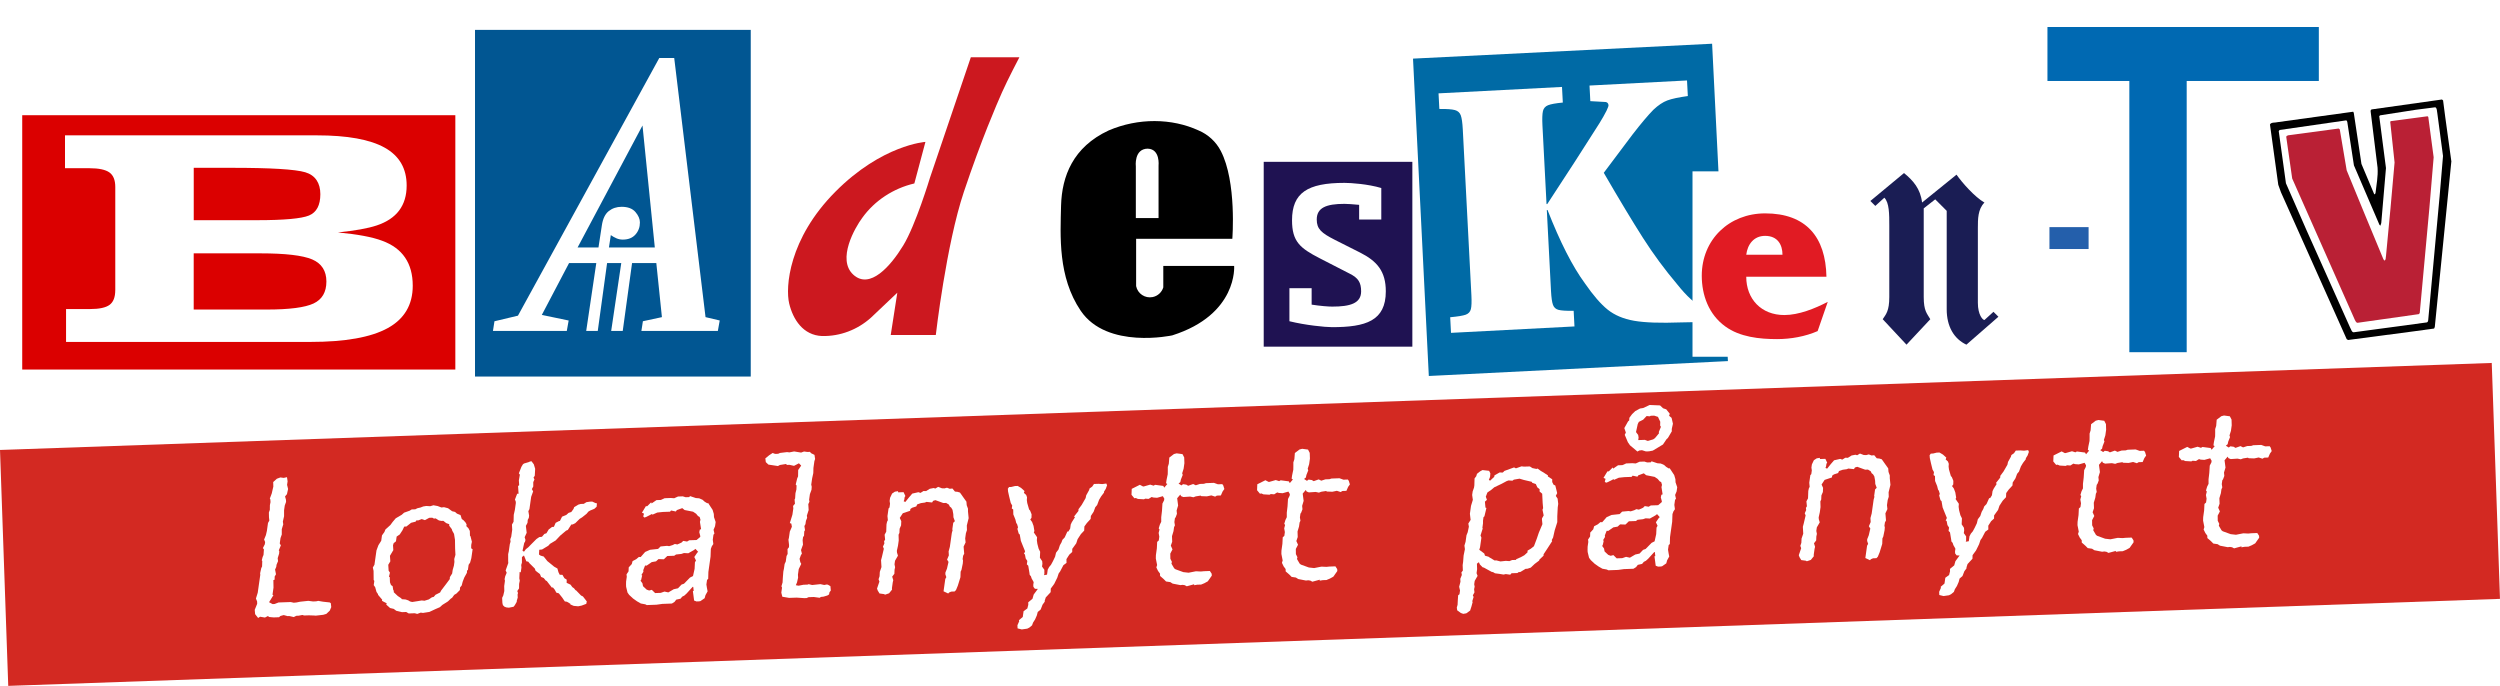
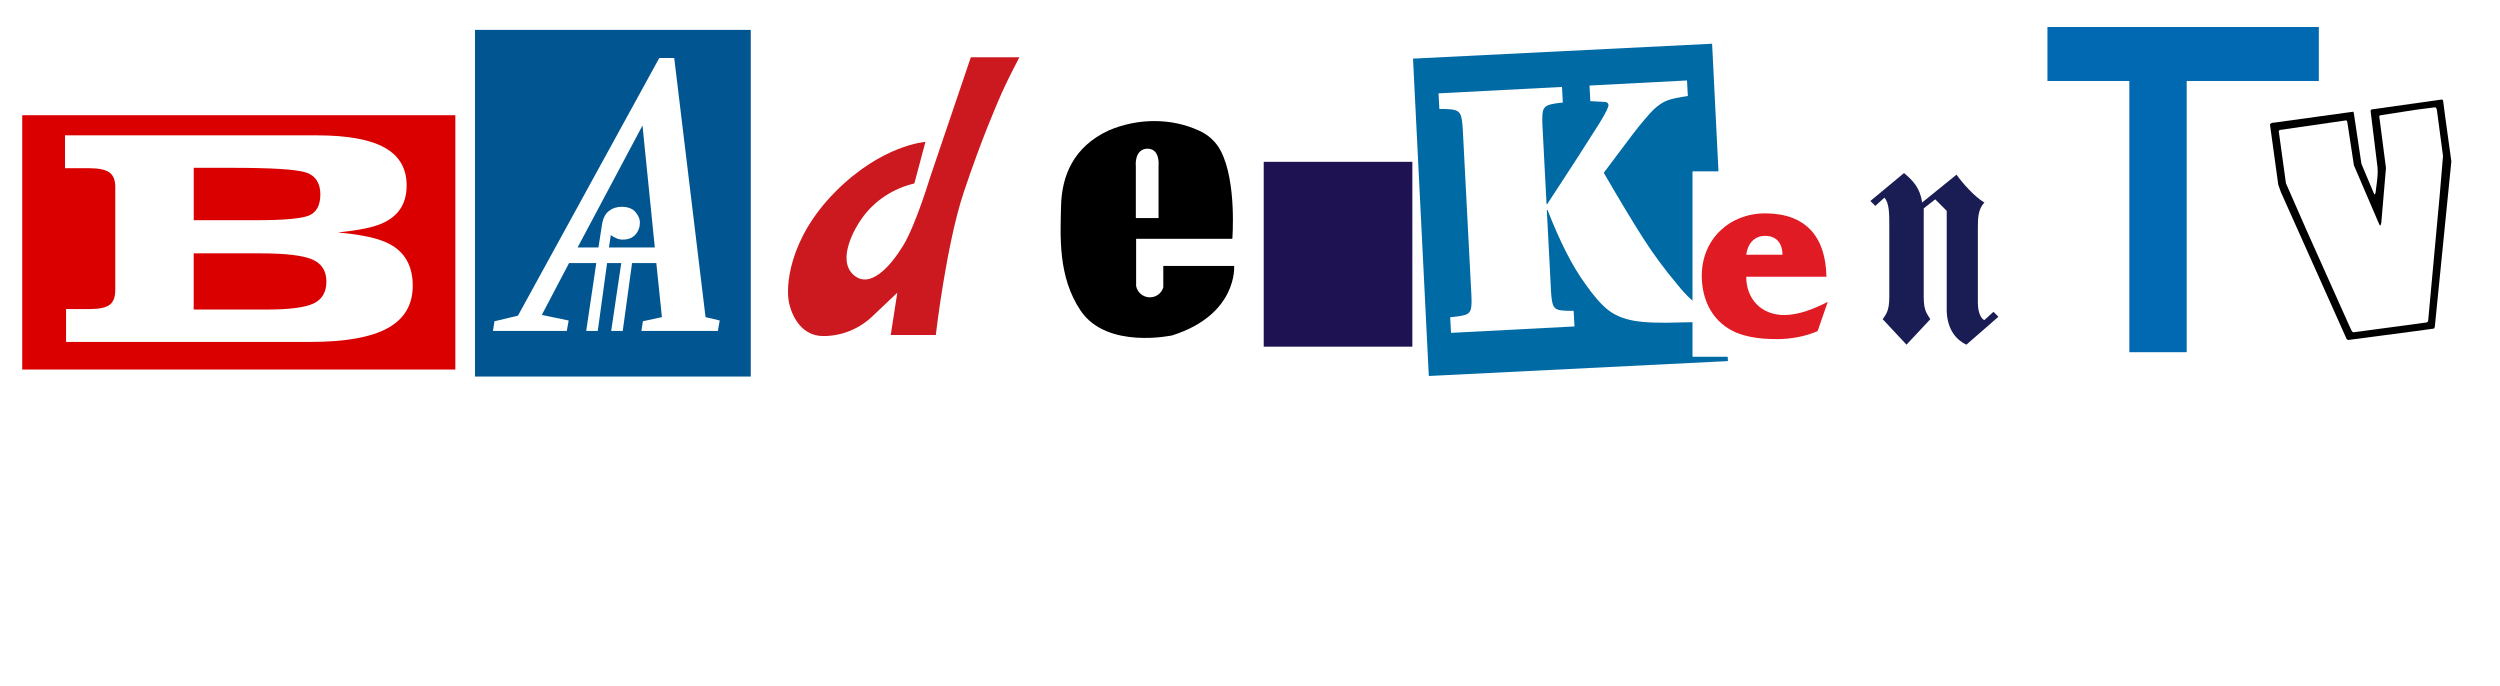
<svg xmlns="http://www.w3.org/2000/svg" id="Layer_2" width="763.78" height="209.55" viewBox="0 0 763.78 209.55">
  <defs>
    <style>.cls-1{filter:url(#drop-shadow-9);}.cls-2{filter:url(#drop-shadow-5);}.cls-3{filter:url(#drop-shadow-7);}.cls-4{filter:url(#drop-shadow-4);}.cls-5{filter:url(#drop-shadow-6);}.cls-6{filter:url(#drop-shadow-8);}.cls-7{filter:url(#drop-shadow-2);}.cls-8{filter:url(#drop-shadow-3);}.cls-9{filter:url(#drop-shadow-1);}.cls-10,.cls-11,.cls-12,.cls-13,.cls-14,.cls-15,.cls-16,.cls-17,.cls-18,.cls-19,.cls-20,.cls-21,.cls-22{stroke-width:0px;}.cls-23{filter:url(#drop-shadow-11);}.cls-24{filter:url(#drop-shadow-10);}.cls-11{fill:#1a1d54;}.cls-12{fill:#1f1252;}.cls-13{fill:#245fab;}.cls-14{fill:#d32922;}.cls-15{fill:#e11b23;}.cls-16{fill:#cc181f;}.cls-17{fill:#db0000;}.cls-18{fill:#ba2035;}.cls-19{fill:#fff;}.cls-20{fill:#006aa5;}.cls-21{fill:#0069b2;}.cls-22{fill:#015692;}</style>
    <filter id="drop-shadow-1" filterUnits="userSpaceOnUse">
      <feOffset dx="3" dy="3" />
      <feGaussianBlur result="blur" stdDeviation="1" />
      <feFlood flood-color="#000" flood-opacity=".9" />
      <feComposite in2="blur" operator="in" />
      <feComposite in="SourceGraphic" />
    </filter>
    <filter id="drop-shadow-2" filterUnits="userSpaceOnUse">
      <feOffset dx="3" dy="3" />
      <feGaussianBlur result="blur-2" stdDeviation="1" />
      <feFlood flood-color="#000" flood-opacity=".9" />
      <feComposite in2="blur-2" operator="in" />
      <feComposite in="SourceGraphic" />
    </filter>
    <filter id="drop-shadow-3" filterUnits="userSpaceOnUse">
      <feOffset dx="3" dy="3" />
      <feGaussianBlur result="blur-3" stdDeviation="1" />
      <feFlood flood-color="#000" flood-opacity=".9" />
      <feComposite in2="blur-3" operator="in" />
      <feComposite in="SourceGraphic" />
    </filter>
    <filter id="drop-shadow-4" filterUnits="userSpaceOnUse">
      <feOffset dx="3" dy="3" />
      <feGaussianBlur result="blur-4" stdDeviation="1" />
      <feFlood flood-color="#000" flood-opacity=".9" />
      <feComposite in2="blur-4" operator="in" />
      <feComposite in="SourceGraphic" />
    </filter>
    <filter id="drop-shadow-5" filterUnits="userSpaceOnUse">
      <feOffset dx="3" dy="3" />
      <feGaussianBlur result="blur-5" stdDeviation="1" />
      <feFlood flood-color="#000" flood-opacity=".9" />
      <feComposite in2="blur-5" operator="in" />
      <feComposite in="SourceGraphic" />
    </filter>
    <filter id="drop-shadow-6" filterUnits="userSpaceOnUse">
      <feOffset dx="3" dy="3" />
      <feGaussianBlur result="blur-6" stdDeviation="1" />
      <feFlood flood-color="#000" flood-opacity=".9" />
      <feComposite in2="blur-6" operator="in" />
      <feComposite in="SourceGraphic" />
    </filter>
    <filter id="drop-shadow-7" filterUnits="userSpaceOnUse">
      <feOffset dx="3" dy="3" />
      <feGaussianBlur result="blur-7" stdDeviation="1" />
      <feFlood flood-color="#000" flood-opacity=".9" />
      <feComposite in2="blur-7" operator="in" />
      <feComposite in="SourceGraphic" />
    </filter>
    <filter id="drop-shadow-8" filterUnits="userSpaceOnUse">
      <feOffset dx="3" dy="3" />
      <feGaussianBlur result="blur-8" stdDeviation="1" />
      <feFlood flood-color="#000" flood-opacity=".9" />
      <feComposite in2="blur-8" operator="in" />
      <feComposite in="SourceGraphic" />
    </filter>
    <filter id="drop-shadow-9" filterUnits="userSpaceOnUse">
      <feOffset dx="3" dy="3" />
      <feGaussianBlur result="blur-9" stdDeviation="1" />
      <feFlood flood-color="#000" flood-opacity=".9" />
      <feComposite in2="blur-9" operator="in" />
      <feComposite in="SourceGraphic" />
    </filter>
    <filter id="drop-shadow-10" filterUnits="userSpaceOnUse">
      <feOffset dx="3" dy="3" />
      <feGaussianBlur result="blur-10" stdDeviation="1" />
      <feFlood flood-color="#000" flood-opacity=".9" />
      <feComposite in2="blur-10" operator="in" />
      <feComposite in="SourceGraphic" />
    </filter>
    <filter id="drop-shadow-11" filterUnits="userSpaceOnUse">
      <feOffset dx="3" dy="3" />
      <feGaussianBlur result="blur-11" stdDeviation="1" />
      <feFlood flood-color="#000" flood-opacity=".9" />
      <feComposite in2="blur-11" operator="in" />
      <feComposite in="SourceGraphic" />
    </filter>
  </defs>
  <g id="Layer_1-2">
    <g class="cls-9">
      <rect class="cls-12" x="383.09" y="46.44" width="45.41" height="56.47" transform="translate(811.58 149.35) rotate(180)" />
-       <path class="cls-19" d="m397.72,85.05v5.02c2.72.42,5.14.6,6.29.6,5.44,0,8.83-.97,8.83-4.66,0-2.72-.91-4.11-3.45-5.38l-9.19-4.72c-5.99-3.08-8.47-5.08-8.47-11.61,0-8.35,4.66-11.43,16.02-11.43,2,0,7.2.36,11.25,1.57v9.62h-6.77v-4.48c-1.87-.18-3.57-.3-4.48-.3-5.62,0-8.47,1.21-8.47,4.78,0,2.9,1.39,4.11,5.56,6.23l7.68,3.87c5.14,2.6,7.86,5.68,7.86,11.85,0,9.01-6.11,10.94-16.39,10.94-2.18,0-8.16-.6-13.06-1.81v-10.1h6.77Z" />
    </g>
    <g class="cls-7">
      <rect class="cls-20" x="431.05" y="12.59" width="91.49" height="97.08" transform="translate(956.04 98.46) rotate(177.15)" />
      <path class="cls-19" d="m468.38,30.95c.21-.86.72-1.46,1.56-1.8s2.34-.61,4.52-.82l-.25-4.77-37.72,1.96.25,4.77c2.28-.03,3.86.09,4.76.34s1.49.79,1.79,1.62c.3.83.5,2.26.61,4.29l2.63,50.65c.1,2.01.05,3.43-.16,4.26-.22.83-.74,1.39-1.59,1.7-.85.3-2.42.56-4.73.77l.25,4.77,37.72-1.96-.25-4.77c-2.24.03-3.78-.07-4.62-.29-.84-.22-1.4-.73-1.7-1.54s-.49-2.22-.6-4.21l-1.28-24.76h.22c3.83,9.79,7.64,17.26,11.43,22.42,2.52,3.65,4.84,6.33,6.95,8.02s4.8,2.83,8.07,3.4c3.27.57,8.03.73,14.29.5l7.06-.14-.22-4.3c-2.41-1.16-5.05-3.53-7.91-7.13-3.85-4.56-7.36-9.3-10.52-14.26-3.16-4.95-7.15-11.57-11.97-19.88l8.74-11.64c2.66-3.44,4.8-5.97,6.42-7.62,1.49-1.4,2.9-2.34,4.26-2.85,1.36-.51,3.44-.95,6.26-1.34l-.25-4.76-29.79,1.55.25,4.77,4.13.23c.9-.05,1.38.31,1.42,1.07.01.21-.19.75-.61,1.65-.6,1.2-1.33,2.46-2.16,3.8-.84,1.34-1.87,2.95-3.09,4.84-1.22,1.9-2.68,4.19-4.4,6.88l-8.45,12.97h-.22s-1.25-24.06-1.25-24.06c-.1-2.01-.05-3.45.15-4.32" />
    </g>
    <g class="cls-8">
      <rect class="cls-22" x="142.12" y="6.13" width="84.24" height="105.91" />
      <path class="cls-19" d="m212.55,93.9l-9.57-79.19h-4.56l-43.18,78.73-7.18,1.71-.46,2.96h22.56l.57-3.19-8.2-1.71,8.32-15.84h8.32l-3.08,20.74h3.53l2.85-20.74h4.33l-3.08,20.74h3.53l2.85-20.74h7.41l1.71,16.52-5.81,1.25-.46,2.96h23.36l.57-3.19-4.33-1.02Zm-29.51-21.31l.57-3.76c.53.38,1.1.7,1.71.97.61.27,1.25.4,1.94.4,1.67,0,2.96-.51,3.87-1.54.91-1.02,1.37-2.26,1.37-3.7,0-1.06-.46-2.13-1.37-3.19-.91-1.06-2.32-1.59-4.22-1.59-1.52,0-2.83.44-3.93,1.31-1.1.87-1.81,2.34-2.11,4.39l-1.03,6.72h-6.38l19.83-37.26,3.76,37.26h-14.01Z" />
    </g>
    <g class="cls-4">
      <rect class="cls-17" x="3.79" y="32.2" width="132.32" height="77.7" />
      <path class="cls-19" d="m32.22,85.69v-31.56c0-2.1-.59-3.58-1.78-4.44-1.19-.86-3.23-1.3-6.13-1.3h-7.45v-10.04h76.94c9.32,0,16.22,1.25,20.71,3.75,4.49,2.5,6.73,6.35,6.73,11.57,0,6.11-3.05,10.18-9.16,12.21-2.71.9-6.66,1.6-11.84,2.13,5.98.56,10.49,1.4,13.51,2.54,6.23,2.28,9.35,6.86,9.35,13.74,0,5.83-2.55,10.15-7.66,12.96-5.11,2.81-12.98,4.21-23.62,4.21H17.18v-10.04h7.31c2.84,0,4.84-.43,6.01-1.3,1.14-.86,1.71-2.34,1.71-4.44Zm23.97-21.42h19.34c8.27,0,13.56-.48,15.87-1.43,2.31-.96,3.47-3.13,3.47-6.52s-1.53-5.78-4.6-6.69c-3.07-.91-10.57-1.36-22.51-1.36h-11.57v16.01Zm0,27.3h22.26c6.94,0,11.72-.62,14.34-1.85,2.62-1.23,3.93-3.47,3.93-6.71s-1.45-5.52-4.35-6.76c-2.9-1.23-8.21-1.85-15.92-1.85h-20.27v17.17Z" />
    </g>
    <g class="cls-2">
      <rect class="cls-19" x="232.42" y="4.52" width="80.63" height="108.45" transform="translate(545.47 117.49) rotate(180)" />
      <path class="cls-16" d="m276.34,53.06l3.39-12.71s-13.24.85-27.54,15.25c-14.3,14.4-15.25,29.23-14.09,34.1s4.24,9.74,10.06,9.96c5.51.11,10.8-1.91,14.93-5.61,3.5-3.28,8.05-7.63,8.05-7.63l-2.01,12.92h13.77s3.18-27.64,8.58-43.74c5.4-16.1,9.96-26.58,11.65-30.4s5.3-10.7,5.3-10.7h-14.83l-12.5,36.86s-4.34,14.4-8.16,20.65c-3.81,6.25-10.17,13.56-15.25,8.9s.53-14.4,2.75-17.37c3.81-5.3,9.53-9,15.89-10.49Z" />
    </g>
    <g class="cls-5">
      <rect class="cls-19" x="317.21" y="28.84" width="59.93" height="77.14" transform="translate(694.35 134.83) rotate(180)" />
      <path class="cls-10" d="m374.06,78.25h-21.66v6.55c-.46,1.51-1.71,2.65-3.26,2.96-2.32.46-4.57-1.04-5.04-3.35v-14.45h29.39s1.39-17.42-3.52-26.84c-1.46-2.82-3.87-5.04-6.79-6.27-8.21-3.77-18.44-3.86-27.46,0-10.92,5.07-14.3,14.01-14.55,22.95-.22,9.33-1,21.76,5.99,32.12,8.04,11.91,27.98,7.54,27.98,7.54,20.08-6.38,18.91-21.21,18.91-21.21Zm-26.37-35.83c3.83.15,3.26,5.2,3.26,5.2v16.01h-6.94v-15.75s-.65-5.44,3.68-5.47Z" />
    </g>
    <g class="cls-3">
      <rect class="cls-19" x="514.07" y="49.35" width="44.81" height="56.64" transform="translate(1072.96 155.34) rotate(180)" />
      <path class="cls-15" d="m552.32,98.15c-3.79,1.66-8.22,2.45-12.41,2.45-5.38,0-11.38-.63-15.81-3.87-5.06-3.64-7.19-9.56-7.19-15.49,0-11.07,8.38-19.05,19.36-19.05,12.49,0,18.5,7.19,18.73,19.36h-24.5c0,6.8,4.58,11.7,11.62,11.7,4.43,0,9.33-1.98,13.28-4.03l-3.09,8.93Zm-10.75-23.32c0-3.08-1.5-5.77-5.3-5.77-3.48,0-5.38,2.61-5.77,5.77h11.07Z" />
    </g>
    <g class="cls-6">
      <rect class="cls-19" x="564.46" y="39.59" width="47.1" height="70.32" transform="translate(1176.02 149.5) rotate(180)" />
      <path class="cls-11" d="m584.2,58.89l10.54-8.53c1.76,2.51,5.52,6.77,8.53,8.53-2.01,2.01-2.01,5.02-2.01,7.78v22.83c0,3.76,1.51,5.27,2.01,5.27l2.76-2.51,1.51,1.51-9.78,8.53c-3.76-1.76-6.02-5.52-6.02-10.79v-30.1l-3.51-3.51-3.51,2.76v27.09c0,4.26,1,5.02,2.01,6.77l-7.27,7.78-7.27-7.78c1-1.51,2.01-2.51,2.01-6.77v-21.82c0-3.51,0-7.02-1.51-8.53l-2.76,2.51-1.51-1.51,10.28-8.53c2.76,2.26,5.02,4.77,5.52,9.03Z" />
    </g>
-     <rect class="cls-14" x="1.03" y="124.15" width="761.72" height="72.12" transform="translate(-5.36 13.43) rotate(-2)" />
    <path class="cls-19" d="m100.75,186.55l-1.05,1-.95.28-2.28.26-.42-.04-1.69-.06-1.46.05-.52-.16-1.12.22-.73.03-.78.39-1.35-.31-.55.02-1.17-.32-1.01.28-.42.38-1.64.06-1.38-.13-.38-.29-.91.46-1.48-.25-.6.38-.92-1.17-.12-1.32.75-1.84-.02-.72-.36-.89.55-1.77.44-3.1.2-1.4.14-.97-.05-.48.35-1.58.25-.49.06-1.69-.16-.18.27-1.04.27-.61.12-1.7-.31-.41.59-1.17.09-.67-.31-.77.55-1.35.3-1.28.34-2.43.41-.74-.11-.96-.03-1.51.29-.8.02-1.45.19-.91-.06-.84-.15-.24.59-1.59.32-1.4.16-.67-.04-1.39,1.11-1.01,1.09-.4,1.01.14,1-.22.19,1.26-.16,1.09.31,1.26-.35,1.58-.58.69.28,1.02.03.66-.4,1.1-.21,1.46v1.81s-.37,1.64-.37,1.64l.12.84-.45,1.47v1.63s-.39,1.1-.39,1.1l-.23,1.64.34.59-.64,1.53.16.18-.05.79-.44,1.41.11.9-.46,1.1-.09.67-.36.8.28,1.44-.4.68-.02.97-.38.14.04,2.29-.31,2.19.29.11-1.34,2.16,1.07.57.61-.02,1.22-.47,3.72-.13.94.21.86-.09,1.06-.22,2.52-.27,1.43.19.97-.04.63-.14,1.42.25,2.09.23.33.23.13,1.2-.46,1.1Z" />
    <path class="cls-19" d="m132.34,154.35l1.36.25,1.15.44.8-.09,1.23.32,1.26.92.88.21.59.52,1.09.44.38,1.2.55.4.58.64.34.59-.08.55.64.64.43.83.04,1.45.16.17.43,1.68-.2.97-.02,1.03.44.29-.39,2.73-.37,1.34-.46.68-.22,1.58-.27.19-.03.67-.82,1.48-.49,1.29-.28,1.1-.51.62-.05.79-1.06,1.07-.66.39-.68.93-.33.19-.91.88-1.73,1.09-.76.69-1.36.59-1.82.85-1.98.31-.65-.1-1.09.4-.76-.21-1.83.07-.78-.45-1.28.05-1.76-.42-.77-.58-1.11-.26-1.18-1.04.17-.37-1.46-.79.05-.36-1.25-1.46-.03-.24-.45-.65-.4-1.44-.45-.65.18-1.28-.2-.29-.03-2.78-.22-1.02.49-.86.62-4.37.59-1.59.86-1.36.23-1.64.75-1.05.29-.74,1.53-1.38.68-.93.95-1.12,1.85-1.09.7-.63,1.72-.61.6-.38,1.1-.04.65-.33.94-.21.84-.33.93-.15,1.2.08.95-.28Zm-1.21,3.85l-1.31.71-.98-.33-1.03.4-.61.02-.23.37-1.38.35-1.43,1.14-.67.02-.52,1.11-.85,1.3-.94.64-.21,1.46-.68.51-.22.67.09,1.51-1.03,1.73.12,1.69-.63,1.05.11,1.81.4.59-.3,1.28.24.05.07,1.63.31.83.5.34.19,1.2.16.17v.48s1.22,1.16,1.22,1.16l1.05.69.2.29,1.14.08.81.27.56.34.65.16,1.55-.24,1.37-.23.83.09,1.33-.41.94-.64.57-.14.51-.62,1.43-.72.33-.62,1.42-1.86,1.2-1.61.03-.6.7-1.11.16-1.09.37-1.28.16-1.15-.05-.9.36-1.28-.1-1.87-.04-2.72-.29-1.8-.53-.95-.17-.54-.77-1v-.48s-.92-.33-.92-.33l-.87-.69-.61.02-.76-.15-1-.63-.5.08-.5-.28-.91.03Z" />
    <path class="cls-19" d="m157.98,183.69l-.72,1.24-.36.44-1.43.29-.78-.09-.57-.22-.48-.47-.15-.66-.08-1.57.35-.74.31-1.34-.03-1.51.23-1.64-.11-.48.18-.85.46-1.11-.32-.71.81-2.26-.04-.54v-2.17s.19-.85.19-.85l.31-2.19.23-.79-.08-.72.29-.8.3-2.12-.08-1.57.49-.86.06-2.12.34-1.52.3-2.12-.05-.48-.23-.54.68-1.78h.43s-.15-2.36-.15-2.36l.34-.25-.1-1.45.31-1.76-.31-.41.76-1.96.48-.8.34-.25,1.39-.41.45-.2.44-.08.71.94.41,1.37-.12,2.12-.38.56.28.59-.36.8v1.33s-.42.8-.42.8l.38.71-.6,1.65-.53,3.76-.33.62.23,1.38-.09.67-.33.62-.07.91-.5.92.25,2.11-.62,1.35.25.84-.15.61-.22.25-.53,2.44.45.29.6-.81.68-.51.92-.94,1.62-1.63.87-.58.8-.09.73-.87.63-.2.71-1.18,1.02-.76.55-.02.54-1.23,1.11-.58.17.05.68-1.35,1.29-.53.7-.63.83-.27.68-.93.2-.55,1.26-.77.76-.21.91-.03.8-.51,1.05-.16.73-.03.97.45.47.1-.09,1.03-.69.63-1.29.53-.53.32-.58.69-1.36,1.08-.73.45-1.34,1.32-.78.39-.43.02-1.08,1.67-.51.2-1.79,1.51-1.42,1.5-1.72,1.03-.5.56-1.92,1.16-.86.09-.08,1.45.5.34.93.27,1.13,1.41.65.52,1.41,1.16,1.01.57.32,1.14.38.77.84.03.58,1.01.72.46-.02.97,1.19.56.56.76.5.34.46.59.17.05,1.53,1.58.57.28,1.18,1.53-.16.73-1.41.53-1.06.22-1.38-.13-1.03-.45.03-.18-1.06-.63-.65-.1-.8-1.18-1.03-1.29-.76-.21-.48-.89-.57-.71-.31.07-1.59-2.06-.23-.05-.67-.82-.8-.33-.36-.89-1.31-.98-.26-.71-1.59-1.57-.41-.53-.59-.1-.72-1.79-.62.5v1.69s-.22.73-.22.73l.07.78-.21,1.46-.35-.11-.09,1.94.14.72-.2.97-.02,1.39-.54.8.22.6-.13.49.05.9-.36,1.22.19-.07Z" />
    <path class="cls-19" d="m212.81,183.76l-.75-.28-.38-2.89.25-.07-.13-1.2-.17-.05-1.87,2.06-.69.63-.65.33-.51.62-1.31.29-.52.68-.8.51-2.92.11-1.79.25-2.98.11-.45-.23-1.36-.25-1.18-.68-1.21-.86-1.18-1.1-.5-.71-.42-1.74-.03-.66.02-.97.21-1.46-.08-.72.62-.93.05-1.21.93-1,.25-.91,1.11-.59.82-.69.54.04,1.37-1.56,1.49-.66,2.46-.27.77-.75,1.97-.19.65.1,1.08-.34.65-.33.77.15,1.29-.59.5-.5,1.18.2.66-.39,2.25-.08,1.1-.95.03-.24-.31-1.2.17-.79.38-.13-.35-2.22.16-.67-.25-.84-.5-.28-.57-.7-.94-.63-2.59-.51-.71-.58-1.66.6-.3.43-1.47-.31-.3.37-2.19.08-1.72.18-1.49.66-.09-.24-1.77.91-.57.2-.37-.35.24-.85-.63-.28,1.19-1.98.43-.02,1.2-1.19.13.36,1.48-1.02,1.34-.05,1.17-.53,1.89-.07,1.02.08,1.17-.53,1.46-.05.87.27,1.1-.04.23-.31,1.79.6,1.02.08,1.03.45.64.58.84.51.2-.13,1.39,2.12.37,1.25.05.97.51,1.49-.18,1.28-.46,1.1.26,1.14-.29.37-.21,1.52.17,1.32-.46.68-.3.8-.09,2.36-.66,4.68-.06,2.12-.35.31-.2,1.4.16,1.02.21,1.08-.65,1.17-.25.92-1.28.89-.43.08-.73.03Zm-16.62-7.98l-.33,1.46-.2.13.61.82.18.9,1.12,1.05.75.27.82-.21,1.01.99,1.71-.06,1.15-.4,1.17.26,1.65-.97,1.31-.29,1.07-1.13.76-.27,1.84-1.88.91-.46.49-2.19.1-2,.32-.56-.51-1.07.92-1.36.27-.19-.84-.94-.48.38-1.71.97-1.32-.07-.77.27-1.66.18-.54.38-2.13.08-1.05,1-1.63-.06-.76.69-1.31.23-1.55,1.08-.48-.04-.56,1.41.05.48-.63,1.05.24.05Z" />
    <path class="cls-19" d="m253.45,180.83l-.17.79-.53.32-1.14.34-.8.09-.4.26-1.78-.24-1.64.06-.52.26-.73.03-2.34-.16-2.32.08-2.07-.35-.31-1.26.22-1.52-.18-.42.35-1.16.07-1.33.16-2,.19-.91.2-1.4.35-.74.24-1.7.33-.62-.03-1.51.44-.56.03-.67-.19-1.62.14-.55.28-1.94.63-1.47-.17-.96-.46-.16.79-2.57.28-1.94-.08-.72.58-.69-.12-1.26.17-.37.1-1.57.29-1.16.05-1.21-.26-.29.44-1.83.28-.67.03-1.93.92-1.36-.69-.7-1.5.78-1.41-.31-.79.03-.2-.29-1.92.31-.59.32-2.91-.44-.8-.76-.14-1.14,1.16-.95,1.07-.7.75.28.92-.03.58-.26,2.16-.26.71.09,1.44-.29,2.13.35.9-.33,1.01.14.79-.03.37.41,1.02.51.19,1.26-.22.67-.29,2.06-.04,1.57-.36,1.65-.27,1.88.15.66-.07.91-.49,1.35-.24,1.7.1.6-.35.74.11,1.81-.55,1.71.09.66-.37.92-.15,1.03-.32.56.19,1.26-.23.37-.07,1.33-.3.43-.13.91.11,1.39-.6,1.65.27,1.08-.31.49-.4,1.1.22,1.02.29.53-.77,1.6-.24,1.7.05.9-.33,1.46-.36.86.83.15,1.5-.29,1.28-.05.32-.13,1.05.26,2.52-.27,1.17.26.75-.15.36.05.78.46.12,1.32-.3.43Z" />
    <path class="cls-19" d="m272.58,180.08l-.96,1.18-1.21.41-.34-.17-1.37-.19-.54-.89-.22-.6.73-2.14-.26-.72.31-.92.07-1.33.51-1.47-.13-2.11.25-.92.6-2.56-.27-.65.44-.98-.09-.66.31-.5-.15-1.5.49-.92.08-2.24.17-.79.25-.49-.12-1.26.33-2.31.29-.31.16-1.15-.12-.84.14-.97.61-1.29.87-.58.93-.15.07.36,1.64-.06.56,1.19-.23.31-.12.85-.18.43.51.22,1.1-1.37,1.02-1.19,1.88-.43.63.22.93-.58.78.03,1.13-.71,1.18-.23.52.16.86-.52,1.15.44.78.03.76-.21.86.33.8-.09.78.94.83.09.7.22,1.21,1.71.76,1.06.09,1.08.39,1.07v.84s.2,2.05.2,2.05l-.56,2.26.04,1.39-.32.98-.22,1.58.13,1.2-.61,1.29.18,2.17-.33.62-.15,1.03.12.42-.07.91-.4,1.95-.26.55-.06,1.69-.79,2.57-.56,1.35-.42.44-1.04.04-.64.27-.29.31-1.42-.67.53-3.76.32-.56-.3-.89.02-.54.47-1.16.48-2.07-.44-.71.54-1.29-.07-1.21.38-1.4.6-4.25.24-.85-.09-.24.28-2,.5-.5-.44-1.19-.04-.96-.24-1.32-.39-.65-.44-.35-.28-.59-.84-.51-.85.03-2.42-.88-.7.21-.31.5-1.73-.18-.45.2-1.23.17-1.15.4-.27.61-1.27.41-.54.38-.08.55-2.23.75-.93,1.42.46,1.01-.06,1.27-.45,1.04-.06,1.27-.26.55.05,1.75-.22,1.58-.35,1.58.04.54.29.96-.89,1.54-.16,1.09.18.9-.17.79-.05,1.21-.67.87.33,1.08-.15.61-.25,1.76v.48Z" />
    <path class="cls-19" d="m315.32,191.04l-.83.69-.65.33-1.67.24-1.29-.32-.04-.96.54-1.23-.08-.3,1.17-1.01.25-1.76,1.15-.83.29-1.16-.02-.72,1.3-1.08.36-1.28,1.28-1.74-.9-.03-.46-.59-.04-.6.12-.85-.63-1.13-.21-.66-.37-.41-.09-.66-.36-2.16-.43-.41.15-1.03-.5-.77-.24-1.26-.29-.11.35-.8-.63-1.55-.67-1.67-.33-1.92-.32-.29-.4-1.43.19-.49-.29-.96-.25-.35-.27-1.08-.63-1.55-.03-1.51-.44-.29.13-.91-.44-.77-.5-2.04-.33-1.5-.06-.84.37-.5.67-.02,1.13-.28.85-.03,1.06.63,1.02.93-.2.55.7.64.26.71-.06.85.12.9.57,1.97.31.35.45,1.13-.03,1.09-.37.5.56.77.44,1.19.26,1.56-.18.43,1,1.47-.07.91.15,1.08.39,1.5.47.95-.08,1.82.7,1.06.07.78-.12.85.71,1v1.27s-.11.37-.11.37l.93-.16.21-1.52.42-.8.58-.69.57-1.05.68-1.42.29-1.22.75-.99.42-1.29.49-.86.29-.8.71-.75.8-1.78h.3s.55-.88.55-.88l.18-1.27.35-.74.94-1.48-.27-.23,1.33-1.68.02-.54.97-1.3,1.21-2.1.18-.85.89-1.6.13-.49.81-.57.54-.8,1.4-.05,1.14.08,1.23-.17.23.54-.4,1.1-.55.87.03.24-.89,1.18-.63,1.05-.59,1.59-.58.69-.49,1.35-.85,1.3-.07.91-1.15,1.25-.76,1.05-.06,1.27-1,1.06-1.01,1.55-.42,1.28-1.21,1.67-.02.97-.9.82-.86,1.36.02,1.15-.95.7-1,1.91-.45.62-.42,1.28-.94,1.91-1.05,1.43-.03,1.09-1.5,1.62-.33,1.04.03.24-.68.93-.57,1.47-.9.76-.27,1.04-.54,1.23-.63.99-.29.8Z" />
-     <path class="cls-19" d="m367.01,178.59l-1.22.04-.99.16.04-.3-2.27.63-.62-.34-.65-.1-.68.08-2.36-.46-.72-.46-1.3-.19-.69-.7-1.13-.99-.02-.72-.61-.82-.51-1.07.23-.73-.39-1.98.02-1.03.29-2.06.1-2,.49-.44.16-1.15-.2-1.14.27-1.04-.25-.35.35-1.16.42-.86v-1.39s.23-1.94.23-1.94l.14-2.24.5-.99.07-.49-.44-.77-1.77.49-1.14-.08-.52-.16-.93.58-1.02-.08-.39.2-1.86-.11-.63-.28-.44.08-.88-1.06.02-.61v.06s.05-1.27.05-1.27l2.48-1.24.96.51h.24s1.96-.56,1.96-.56l1.04.32.46-.26,2.5.33.29.53.95-1.12-.39-.23.14-.97.37-1.77.02-1.03v-1.21s.31-.98.31-.98l.15-1.88,1.42-1.08.82-.21,1.79.24.52,1.01.06,1.75-.24,1.7-.44,1.41.17.48-.56,1.41-.17.79-.55.44.89.57.48-.38,1.01.15.56.34,1.53-.54.79.39,1.27-.41,1.22-.04.63-.2,2.44-.09,1.21.44,1.34-.05.3.41.33,1.08-.53.74-.54,1.23-1.22.04-.53.32-1.16-.38-1.37.29-1.69-.06-.22-.17-1.49.24-.71.27-1-.21-2.08.14-.69-.28-.24-.47-.95,1.12.29,2.22-.46,1.53.1,1.02-.39,1.04-.23.31-.16,1.15.16,1.02-.26.55-.17,1.21-.46,1.53.06,1.69-.42,1.22.51,1.13-.67,1.29.02,1.57.47.95-.14.55.83,1.42.38.29,2.42.88,1.61.18,2.24-.44,1.51.07.92-.09,1.83-.07.55.83.04.6-1.22,1.73-1.05.58-.96.4Z" />
    <path class="cls-19" d="m405.38,177.2l-1.22.04-.99.16.04-.3-2.27.62-.62-.34-.65-.1-.68.08-2.36-.46-.72-.46-1.3-.19-.69-.7-1.13-.98-.02-.73-.61-.82-.51-1.07.22-.73-.39-1.98.02-1.03.29-2.06.1-2,.49-.44.16-1.15-.2-1.14.27-1.04-.25-.35.35-1.16.42-.86v-1.39s.23-1.94.23-1.94l.14-2.24.5-.99.07-.49-.44-.77-1.77.49-1.14-.08-.52-.16-.93.58-1.02-.08-.39.2-1.86-.11-.63-.28-.44.08-.88-1.06.02-.61v.06s.05-1.27.05-1.27l2.48-1.24.96.51h.24s1.96-.56,1.96-.56l1.04.33.46-.26,2.5.33.29.53.95-1.12-.39-.23.14-.97.37-1.77.02-1.03v-1.21s.31-.98.31-.98l.15-1.88,1.42-1.08.82-.21,1.78.24.52,1.01.06,1.75-.24,1.7-.44,1.4.17.48-.56,1.41-.17.79-.55.44.89.57.48-.38,1.01.14.56.34,1.53-.54.79.39,1.27-.41,1.22-.04.63-.2,2.44-.09,1.21.44,1.34-.05.3.41.33,1.08-.53.74-.54,1.23-1.22.04-.53.32-1.16-.38-1.37.29-1.69-.06-.22-.17-1.49.23-.71.27-1-.21-2.08.14-.69-.28-.24-.47-.95,1.12.29,2.22-.46,1.53.1,1.02-.39,1.04-.23.31-.16,1.15.16,1.02-.26.55-.17,1.21-.46,1.53.06,1.69-.42,1.22.51,1.13-.67,1.29.02,1.57.47.95-.14.55.83,1.42.38.29,2.42.88,1.61.18,2.24-.44,1.51.07.92-.09,1.83-.07.55.83.04.6-1.22,1.73-1.05.58-.96.4Z" />
    <path class="cls-19" d="m449.12,186.55l-1.15.83-.93.16-.75-.27-1.1-.81-.12-.84.24-.85.06-1.27.11-1.63.41-.32.16-1.15-.26-1.14.4-1.53-.05-.9.47-1.17-.13-.78.44-.56-.06-1.69.14-.97.15-1.94.4-1.95-.15-1.08.35-1.16.28-2,.37-.92.36-1.7-.17-.96.7-1.11-.22-1.87.34-2.43.56-1.83-.21-1.5.16-1.09.41-1.16.1-.67.06-2.12.52-.68.22-.73.96-.76.72-.39,2.03.23.38.77-.09,1.09-.37.92.39.23,1.26-1.19.06-.42,1.58-.9.97.03.5-.5,2.94-1.07.57.28,1.72-.61.77.09,1.77-.06.78.51,1.24.26.32-.13,1.04.75.78.45,1.38.92-.04.3,1.33.86v.85s.43.83.43.83l.51.22.58,2.33-.42.86.55.83.19,1.62-.15,1.03-.14,2.72v1.81s-.79,2.51-.79,2.51l-.49,2.19-.42.8.14.3-1.4,2.17-1.23,1.86v.42s-1.26,1.19-1.26,1.19l-.1.31-1.36,1.02-1.19,1.13-1.02.34-.55.02-1.59.96-.62.08-.28.25-1.83.07-.37.44-1.37-.19-.69.15-1.18-.2-1.43-.19-.56-.34-.47-.1-2.36-1.3-.41-.11-.84-.88-.27-.66-.61.45.06,1.69-.17,1.21.31.83-.88,1.54-.15,1.03.14.72-.17.79.11.96-.5.92.24.48-.44,1.41.17.05-.39,1.46-.42,1.28Zm22-28.22l.49-.86-.36-1.74.19-.49-.14-1.57-.14-2.83-.81-.7.03-.67-.71-.58-.46-1.01-1.1-.38-.14-.3-2.46-.58-1.28-.38-1.74.3-.41.32-1.2-.08-.57.2-1.57.84-2.21,1.05-.9.76-1.21.83-.49,1.29.35.95-.62.57.17,1.81.29.11-.61,2.56-.28.25-.15,1.09v.79s-.19,1.4-.19,1.4l.1.18-.67,2.14.27.66-.42,2.97-.23.73,1.53,1.15.21.66,1.1.32.22.17,1.62.97.55-.02,1.23.32,1.66-.18,1.08.08.83-.33,1.16-.04.16-.25,1.36-.59,1.05-.58.97-.88.02-.54.99-.58.96-.76.88-2.33.62-1.83,1.09-2.58-.15-1.5.04-.3Z" />
    <path class="cls-19" d="m506.59,173.12l-.75-.28-.38-2.88.25-.07-.13-1.2-.17-.05-1.87,2.06-.7.63-.65.33-.51.62-1.31.29-.52.68-.8.51-2.92.11-1.79.25-2.98.11-.45-.23-1.36-.25-1.18-.68-1.21-.86-1.18-1.11-.51-.71-.42-1.74-.03-.66.02-.97.21-1.46-.08-.72.62-.93.05-1.21.93-1,.25-.92,1.11-.58.82-.69.54.04,1.37-1.56,1.49-.66,2.46-.27.77-.75,1.97-.19.65.1,1.08-.34.65-.33.77.15,1.3-.59.5-.5,1.18.2.66-.39,2.25-.08,1.1-.95.03-.24-.32-1.2.17-.79.38-.13-.35-2.22.16-.67-.24-.84-.5-.28-.57-.7-.94-.63-2.59-.51-.71-.58-1.66.6-.3.43-1.47-.31-.3.37-2.19.08-1.72.18-1.49.66-.09-.24-1.76.91-.58.2-.37-.35.24-.85-.63-.28,1.19-1.98.43-.02,1.2-1.19.13.36,1.48-1.02,1.34-.05,1.17-.52,1.89-.07,1.02.08,1.17-.53,1.46-.05.87.27,1.1-.04.23-.31,1.79.6,1.02.08,1.03.45.64.58.84.51.2-.13,1.4,2.12.37,1.26.04.96.51,1.49-.18,1.27-.46,1.1.26,1.14-.29.37-.21,1.52.18,1.32-.46.68-.29.8-.09,2.36-.66,4.68-.06,2.12-.35.31-.2,1.4.16,1.02.21,1.08-.65,1.17-.25.92-1.28.89-.44.08-.73.03Zm-16.62-7.97l-.33,1.46-.2.13.61.83.17.9,1.12,1.05.75.28.82-.21,1.01.99,1.71-.06,1.15-.4,1.17.26,1.65-.97,1.31-.29,1.07-1.13.77-.27,1.84-1.88.91-.46.49-2.19.1-2,.32-.56-.51-1.07.92-1.36.27-.19-.84-.94-.48.38-1.71.97-1.32-.07-.77.27-1.66.18-.54.38-2.13.08-1.05,1-1.63-.06-.76.69-1.31.23-1.55,1.08-.48-.04-.56,1.41.05.48-.63,1.05.24.05Zm20.77-34.1l.02.72-1.2,2.04-.42.38-1.08,1.61-3.11,1.87-1.18.22-.91.03-1.22-.38-.8.09-.59.32-2.27-1.91-.65-.94-.95-2.26.34-.68-.47-1.37,1.14-2.04.35-.31.05-.79.83-1.12.98-.94,1.44-.78.99-.16,1.95-.92,3.19.13.91.87.98.33,1.08,1.35-.21.61.76.64.41,1.8-.35,1.58Zm-6.78-3.86l-.9-.09-1.07,1.13-1.3.65-.34.68-.53,2.44.66.88.13.78-.11.79,2.01-.07.92.33,1.64-.48.54-.38,1.24-1.49-.07-.36.65-1.59-.24-.41.04-1.15-.7-1.49-1.16-.38-1.04.04-.39.2Z" />
    <path class="cls-19" d="m554.19,169.88l-.96,1.18-1.21.41-.34-.17-1.37-.19-.54-.89-.22-.6.73-2.14-.26-.71.31-.92.07-1.33.51-1.47-.12-2.11.25-.92.6-2.56-.27-.65.44-.98-.09-.66.31-.5-.15-1.5.49-.92.08-2.24.17-.79.25-.49-.12-1.26.33-2.31.29-.31.16-1.15-.12-.84.14-.97.61-1.29.87-.57.93-.15.07.36,1.64-.06.56,1.19-.23.31-.12.85-.18.43.51.22,1.1-1.37,1.02-1.18,1.88-.43.63.22.93-.58.78.03,1.13-.71,1.18-.23.52.16.86-.52,1.15.44.78.03.76-.21.86.33.8-.09.78.94.83.09.7.22,1.21,1.71.76,1.06.09,1.08.39,1.07v.84s.2,2.05.2,2.05l-.56,2.26.04,1.39-.32.98-.22,1.58.13,1.2-.61,1.29.18,2.17-.33.62-.15,1.03.12.42-.07.91-.4,1.95-.26.55-.06,1.69-.79,2.57-.56,1.35-.42.44-1.04.04-.64.27-.29.31-1.42-.67.53-3.76.32-.56-.3-.9.02-.54.47-1.17.48-2.07-.44-.71.55-1.29-.07-1.21.38-1.4.6-4.25.24-.85-.09-.24.28-2,.5-.5-.44-1.19-.04-.96-.24-1.32-.39-.65-.44-.35-.28-.59-.84-.51-.85.03-2.42-.88-.7.21-.31.5-1.73-.18-.45.2-1.24.17-1.15.4-.27.61-1.27.41-.54.38-.08.55-2.23.75-.93,1.42.46,1.01-.06,1.27-.45,1.04-.06,1.27-.26.55.05,1.75-.22,1.58-.35,1.58.04.54.29.96-.89,1.54-.16,1.09.18.9-.17.79-.05,1.21-.67.87.33,1.08-.15.61-.25,1.76v.48Z" />
    <path class="cls-19" d="m596.92,180.84l-.83.69-.65.33-1.67.24-1.29-.32-.04-.97.54-1.23-.08-.3,1.17-1.01.25-1.76,1.15-.83.29-1.16-.02-.72,1.3-1.07.36-1.28,1.28-1.74-.9-.03-.46-.59-.04-.6.12-.85-.63-1.13-.21-.66-.37-.41-.09-.66-.36-2.16-.43-.41.15-1.03-.5-.77-.24-1.26-.29-.11.36-.8-.63-1.55-.67-1.67-.33-1.92-.32-.29-.4-1.44.19-.49-.29-.96-.25-.35-.27-1.08-.63-1.55-.03-1.51-.44-.29.13-.91-.44-.77-.5-2.04-.33-1.5-.06-.84.37-.5.67-.02,1.13-.28.85-.03,1.06.63,1.02.93-.2.55.7.64.26.71-.06.85.12.9.57,1.97.31.35.45,1.13-.03,1.09-.37.5.56.77.44,1.19.26,1.56-.18.43,1,1.47-.07.91.15,1.08.39,1.5.47.95-.08,1.82.7,1.06.07.78-.12.85.71,1v1.27s-.11.37-.11.37l.93-.16.21-1.52.42-.8.58-.69.57-1.05.68-1.42.29-1.22.75-.99.43-1.28.49-.86.29-.8.71-.75.8-1.78h.3s.55-.88.55-.88l.18-1.27.35-.74.94-1.48-.27-.23,1.33-1.68.02-.54.97-1.3,1.21-2.1.18-.85.89-1.6.13-.49.81-.57.54-.8,1.4-.05,1.14.08,1.24-.17.23.53-.4,1.1-.55.87.03.24-.89,1.18-.63,1.05-.59,1.59-.58.69-.49,1.35-.85,1.3-.07.91-1.15,1.25-.76,1.05-.06,1.27-1,1.06-1.01,1.55-.42,1.28-1.21,1.67-.02.97-.9.82-.86,1.36.02,1.15-.95.7-1,1.91-.45.62-.43,1.28-.94,1.91-1.05,1.43-.03,1.09-1.5,1.62-.33,1.04.03.24-.68.93-.57,1.47-.89.76-.27,1.04-.54,1.23-.63.99-.29.8Z" />
    <path class="cls-19" d="m648.61,168.4l-1.22.04-.99.16.04-.3-2.27.62-.62-.34-.65-.1-.68.08-2.36-.46-.72-.46-1.31-.19-.69-.7-1.13-.98-.02-.73-.61-.82-.52-1.07.23-.73-.39-1.98.03-1.03.29-2.06.1-2,.49-.44.16-1.15-.2-1.14.27-1.04-.25-.35.35-1.16.43-.86v-1.39s.23-1.94.23-1.94l.14-2.24.5-.99.07-.49-.44-.77-1.76.49-1.14-.08-.52-.16-.93.58-1.02-.08-.39.2-1.86-.11-.63-.28-.44.08-.88-1.06.03-.61v.06s.05-1.27.05-1.27l2.48-1.24.96.51h.24s1.96-.56,1.96-.56l1.04.33.46-.26,2.5.33.29.53.95-1.12-.39-.23.14-.97.37-1.77.02-1.03v-1.21s.31-.98.31-.98l.15-1.88,1.42-1.08.82-.21,1.78.24.52,1.01.05,1.75-.24,1.7-.44,1.4.17.48-.56,1.41-.17.79-.55.44.89.57.48-.38,1.01.14.56.34,1.53-.54.79.39,1.27-.41,1.22-.04.63-.2,2.44-.09,1.21.44,1.34-.05.31.41.33,1.08-.53.74-.54,1.23-1.22.04-.53.32-1.16-.38-1.37.29-1.69-.06-.22-.17-1.49.24-.7.27-1-.21-2.08.14-.69-.28-.24-.47-.95,1.12.29,2.22-.46,1.53.1,1.02-.39,1.04-.23.31-.16,1.15.16,1.02-.26.55-.17,1.21-.46,1.53.06,1.69-.42,1.22.51,1.13-.67,1.29.02,1.57.47.95-.14.55.83,1.42.38.29,2.42.88,1.61.18,2.24-.44,1.51.07.92-.09,1.83-.07.55.83.04.6-1.22,1.73-1.05.58-.97.4Z" />
    <path class="cls-19" d="m686.98,167.01l-1.22.04-.99.16.04-.3-2.27.62-.62-.34-.65-.1-.68.08-2.36-.46-.72-.46-1.31-.19-.69-.7-1.13-.98-.02-.73-.61-.82-.51-1.07.22-.73-.39-1.98.03-1.03.29-2.06.1-2,.49-.44.16-1.15-.2-1.14.27-1.04-.25-.35.35-1.16.43-.86v-1.39s.23-1.94.23-1.94l.14-2.24.5-.98.07-.49-.44-.77-1.76.49-1.14-.08-.52-.16-.93.58-1.02-.08-.39.2-1.86-.11-.63-.28-.44.08-.88-1.06.03-.61v.06s.05-1.27.05-1.27l2.48-1.24.96.51h.24s1.96-.56,1.96-.56l1.04.33.46-.26,2.5.33.29.53.95-1.12-.39-.23.14-.97.37-1.76.02-1.03v-1.21s.31-.98.31-.98l.15-1.88,1.42-1.08.82-.21,1.78.24.52,1.01.05,1.75-.24,1.7-.44,1.4.17.48-.56,1.41-.17.79-.55.44.89.57.48-.38,1.01.14.56.34,1.53-.54.79.39,1.27-.41,1.22-.04.63-.21,2.44-.09,1.21.44,1.34-.05.31.41.33,1.08-.53.74-.54,1.23-1.22.04-.53.32-1.16-.38-1.37.29-1.69-.06-.22-.17-1.49.23-.7.27-1-.21-2.08.14-.69-.28-.24-.47-.95,1.12.29,2.22-.46,1.53.1,1.02-.39,1.04-.23.31-.16,1.15.16,1.02-.26.55-.17,1.21-.46,1.53.06,1.69-.42,1.22.51,1.13-.67,1.29.02,1.57.47.95-.14.55.83,1.42.38.29,2.42.88,1.61.18,2.24-.44,1.51.07.92-.09,1.83-.07.55.83.04.6-1.22,1.73-1.05.58-.96.4Z" />
    <g class="cls-1">
      <rect class="cls-19" x="618.46" width="91.05" height="107" transform="translate(1327.96 107) rotate(180)" />
      <polygon class="cls-21" points="705.43 5.25 705.43 21.74 665.06 21.74 665.06 104.6 647.54 104.6 647.54 21.74 622.52 21.74 622.52 5.25 705.43 5.25" />
    </g>
    <g class="cls-24">
      <rect class="cls-19" x="617.08" y="55.16" width="24.27" height="28.12" transform="translate(1258.44 138.43) rotate(180)" />
-       <rect class="cls-13" x="623.13" y="66.39" width="11.96" height="6.69" />
    </g>
    <g class="cls-23">
      <rect class="cls-19" x="693.31" y="26.98" width="59.11" height="77.2" transform="translate(1447.42 22.62) rotate(171.42)" />
      <path class="cls-10" d="m745.9,46.18l-1.86-13.51-.65-5-.35-.27-21.42,3.02c-.25.03-.4.31-.36.62l2.12,17.21c.18,2.71-.36,5.21-.64,7.79l-.27.35-.14-.11-3.88-9.2-2.34-15.59-.18-.36-23.05,3.18c-.79.24-1.98-.05-2.38.71l2.54,18.43.83,2.31,20.07,44.85.42.26,20.26-2.67,6.03-.83.21-.48,5.07-50.71Z" />
      <path class="cls-19" d="m741,29.77c.61.3.48,1.21.62,1.76l1.75,13.13-1.04,12.3-3.49,37.91c-.03.26-.12.53-.42.63l-22.37,3.02c-.65-.1-.69-.86-1.01-1.32l-13.34-29.8-6.32-14.41-2.2-15.93.27-.35,20.29-2.93c.26.03.35.27.39.52l2.02,13.22,7.79,18.15.29.28.27-.8,1.44-16.81-2.06-15.88.29-.23,10.91-1.7,5.94-.76Z" />
-       <path class="cls-18" d="m711.83,36.54l2.11,12.5,5.47,13.31,5.72,13.79c.14.11.11.37.38.46.47-.26.32-.94.44-1.4l1.37-14.51,1.25-14.05-1.33-12.42.16-.21,11.25-1.49.22.22,1.64,12.31-1.3,15.46-2.95,32.11-.27.35-18.73,2.65c-.52-.06-.59-.56-.83-.9l-19.14-43.19-1.81-12.67c-.04-.31.32-.43.56-.52l15.44-2.07.36.27Z" />
    </g>
  </g>
</svg>